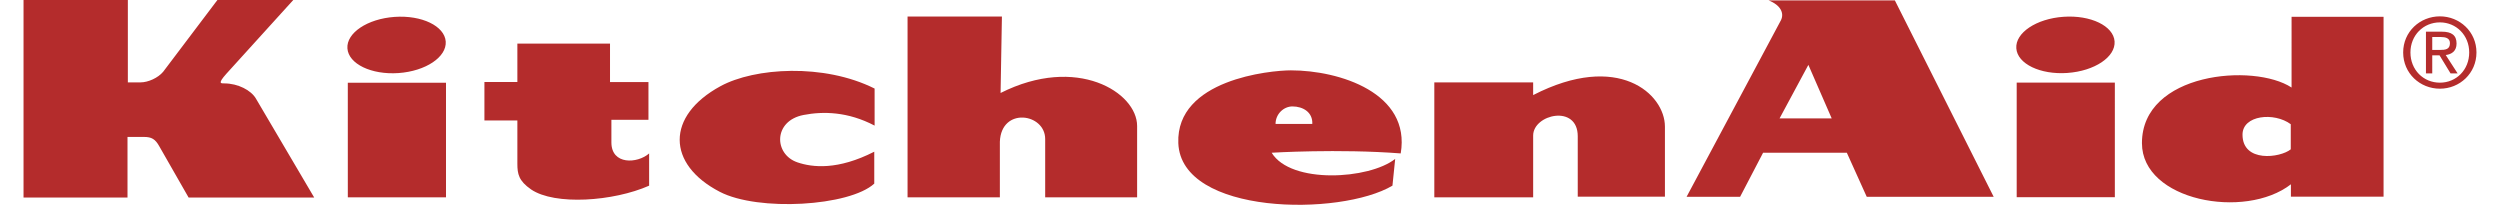
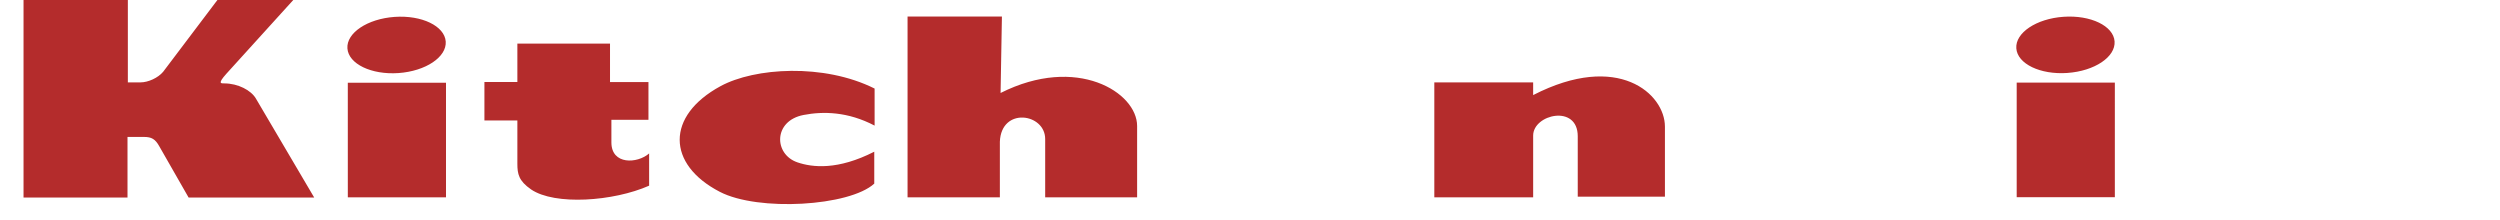
<svg xmlns="http://www.w3.org/2000/svg" height="220" viewBox="0 0 179.109 16.064" width="2500">
  <g fill="#b42c2c">
    <path d="M14.809 5.388L19.696 0h-5.539l-3.96 5.239c-.375.45-1.1.776-1.653.776h-.927V0H0v14.424h7.592V9.999h1.204c.551 0 .826.151 1.128.702l2.13 3.723h9.171l-4.26-7.231c-.351-.6-1.304-1.103-2.305-1.103-.25 0-.503.026.149-.702M23.679 14.409h7.169V6.04h-7.17zM27.381 5.335c1.983-.14 3.525-1.171 3.447-2.304-.082-1.131-1.753-1.937-3.734-1.797-1.983.14-3.525 1.171-3.445 2.301.08 1.133 1.751 1.938 3.732 1.8M33.653 5.989h2.406V3.182h6.765V5.99h2.807v2.756h-2.706v1.654c0 1.654 1.904 1.552 2.755.804v2.353c-2.605 1.153-6.89 1.454-8.619.275-.902-.625-1.002-1.127-1.002-1.88V8.795h-2.406M62.144 6.466c-3.709-1.855-8.759-1.529-11.25-.175-3.998 2.168-3.937 5.705-.052 7.716 2.807 1.456 9.472 1.053 11.277-.6v-2.33c-2.655 1.353-4.503 1.157-5.613.777-1.729-.59-1.77-3.03.45-3.459 1.428-.275 3.234-.25 5.188.777M64.55 1.205V14.41h6.74v-4.061c.1-2.557 3.309-2.08 3.309-.199v4.26h6.713V9.199c0-2.458-4.408-5.214-9.97-2.409l.098-5.585M103.013 6.015v8.394h7.217v-4.51c0-1.555 3.256-2.305 3.256.05v4.41h6.366V9.248c0-2.398-3.423-5.493-9.622-2.305v-.928M145.537 14.4h7.167V6.033h-7.167zM149.241 5.326c1.981-.138 3.523-1.168 3.444-2.303-.079-1.132-1.751-1.937-3.734-1.797-1.981.139-3.522 1.17-3.442 2.301.077 1.134 1.749 1.94 3.732 1.8" />
    <g fill-rule="evenodd">
-       <path d="M175.88 3.646v-.943h.63c.32 0 .662.07.662.447 0 .468-.348.496-.738.496zm.56 2.83c1.439 0 2.669-1.118 2.669-2.647 0-1.516-1.23-2.635-2.669-2.635-1.455 0-2.683 1.119-2.683 2.635 0 1.529 1.228 2.647 2.683 2.647m-2.152-2.647c0-1.251.943-2.195 2.152-2.195 1.195 0 2.139.944 2.139 2.195 0 1.271-.944 2.207-2.139 2.207-1.209 0-2.152-.936-2.152-2.207m1.592.209h.531l.805 1.32h.516l-.867-1.34c.448-.057.79-.295.79-.84 0-.6-.355-.865-1.076-.865h-1.159v3.045h.46M91.42 9.05h2.683c.043-.853-.68-1.279-1.448-1.279-.641 0-1.235.553-1.235 1.279m9.139 2.152c-4.56-.35-9.423-.05-9.423-.05 1.403 2.304 7.118 1.954 9.02.45l-.2 1.954c-3.809 2.257-15.435 2.157-15.636-3.106-.177-4.646 6.716-5.313 8.219-5.313 3.557 0 8.77 1.654 8.02 6.066M128.222 8.646l2.104-3.91 1.704 3.91zm-6.79 5.726h3.908l1.68-3.22h6.114l1.455 3.22h9.269L136.64.027h-9.222c.904.352 1.154.952.904 1.452M165.549 9.07c-1.206-.895-3.523-.671-3.523.761 0 2.058 2.751 1.699 3.523 1.073zm6.776-7.843V14.36h-6.765v-.903c-3.357 2.607-10.877 1.203-10.877-3.006 0-5.164 8.168-5.864 10.925-4.06V1.228" />
-     </g>
+       </g>
  </g>
</svg>